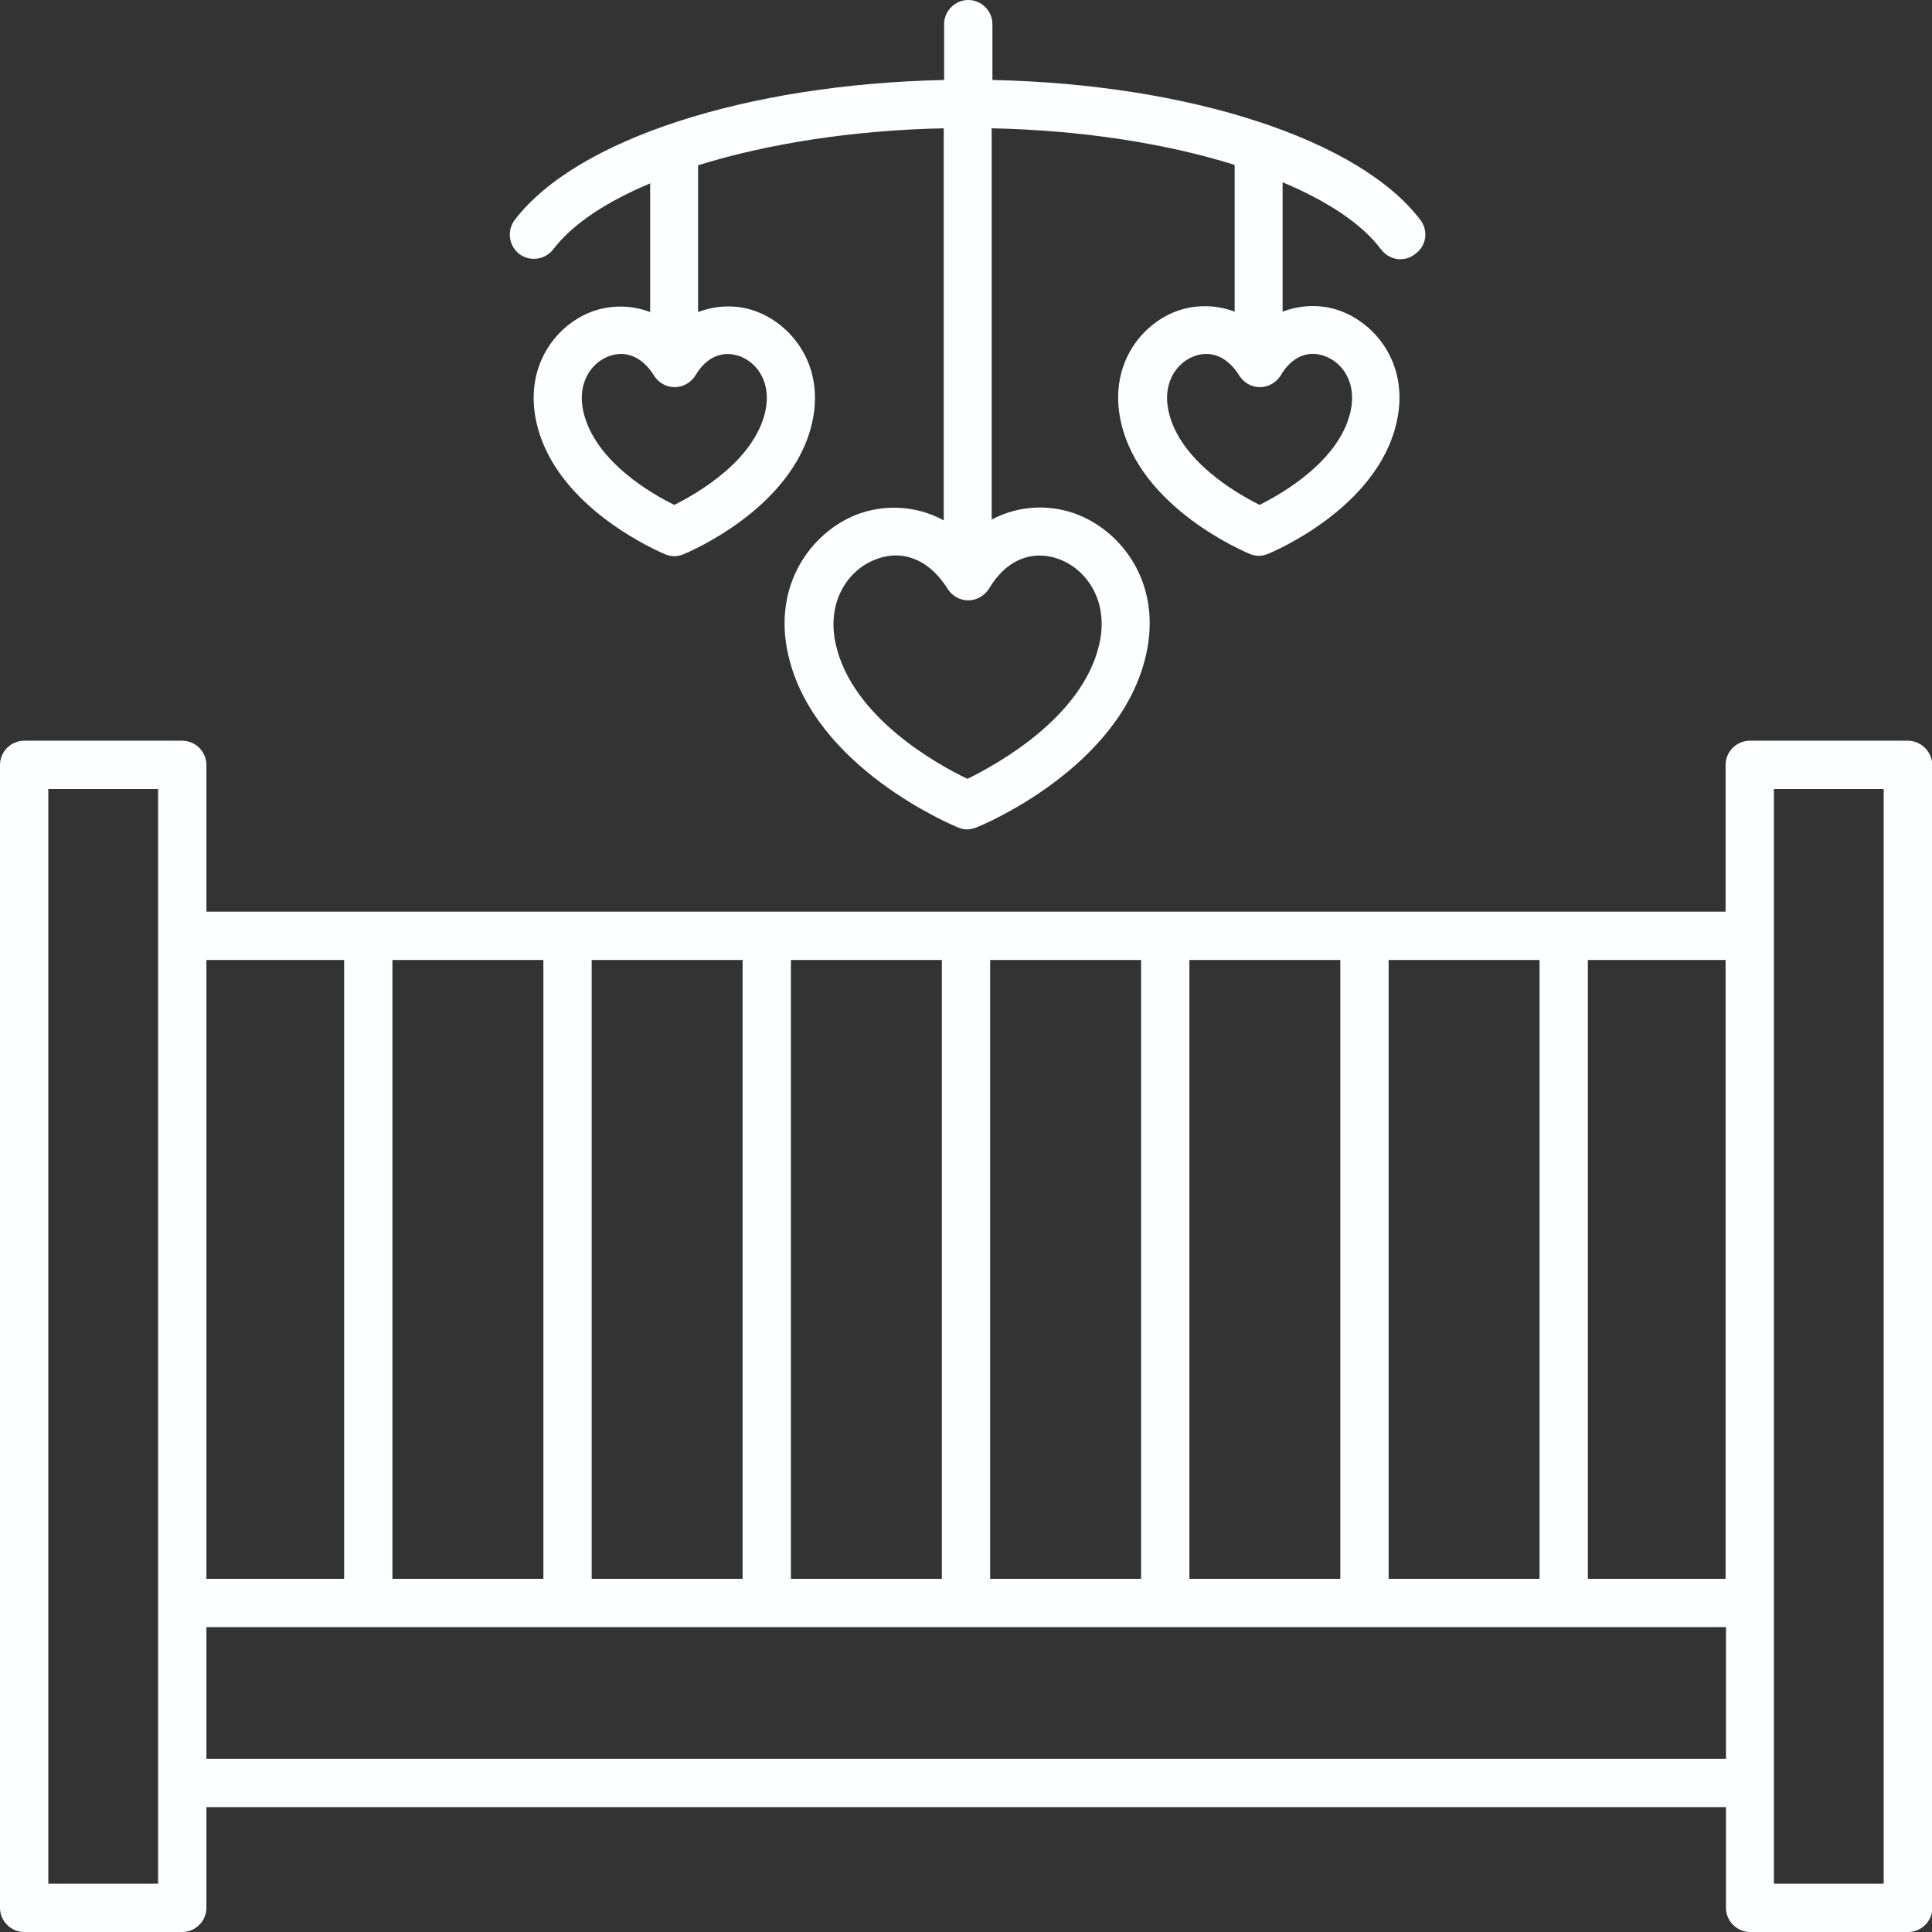
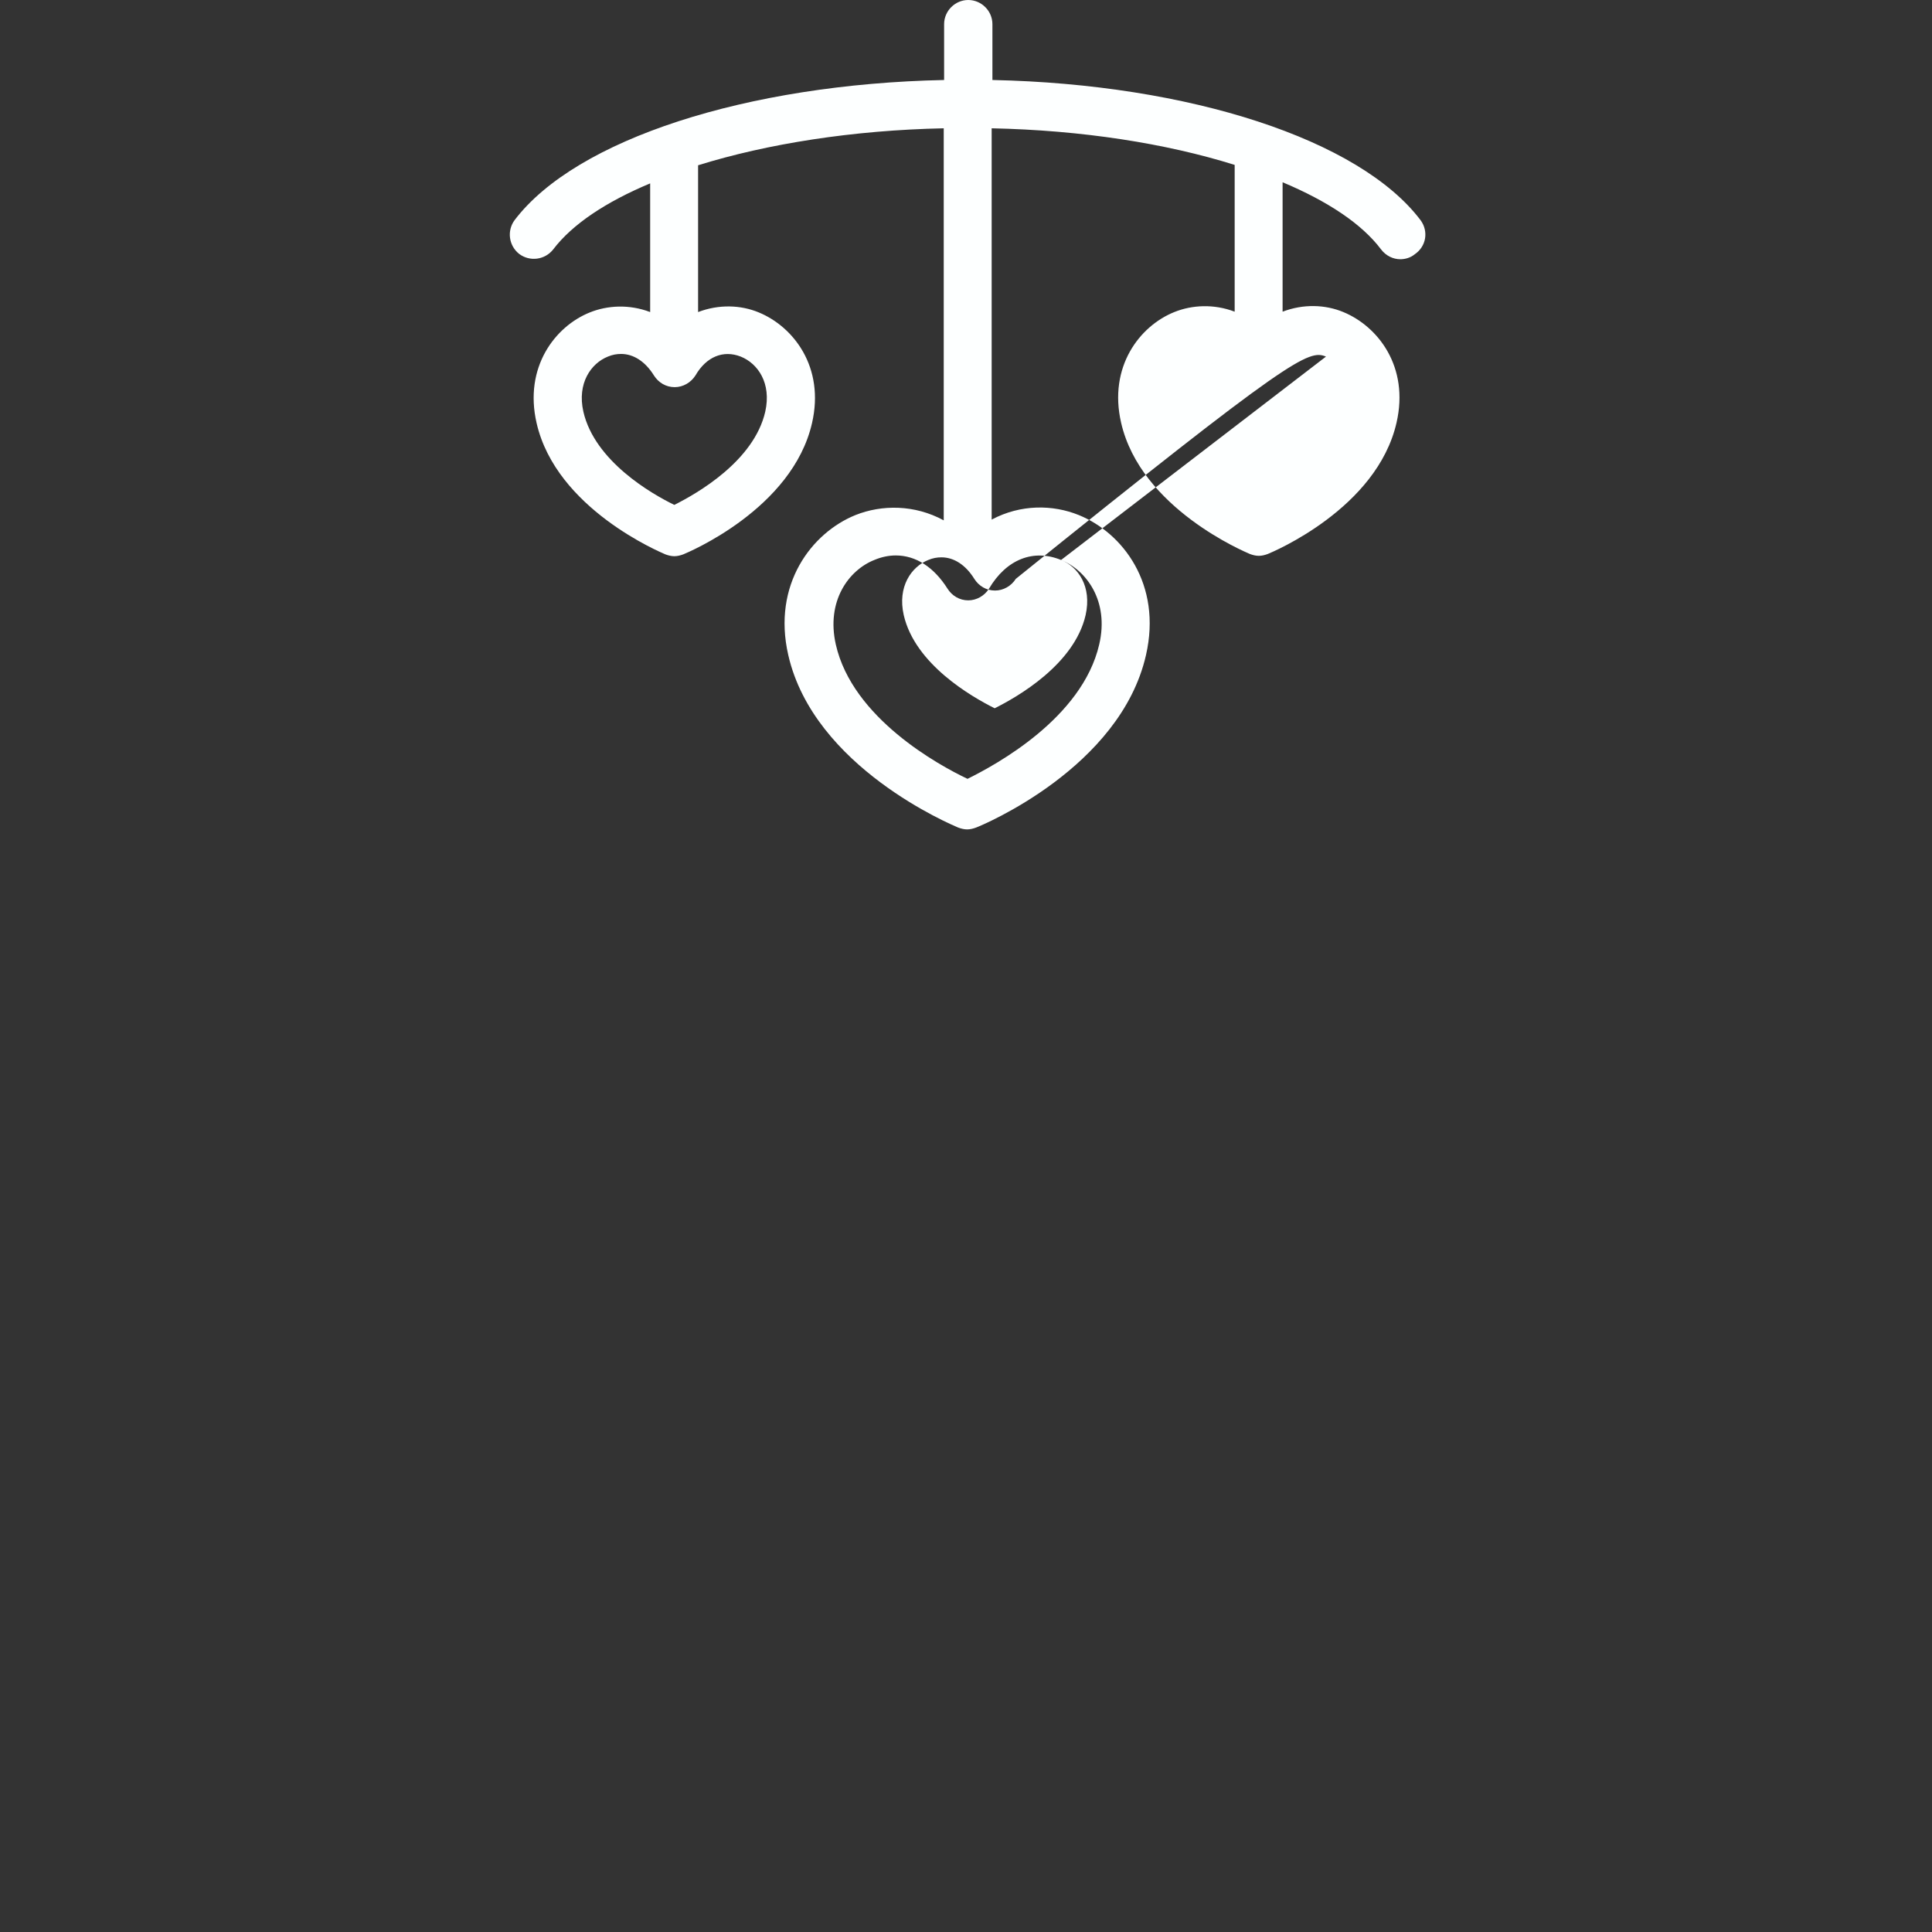
<svg xmlns="http://www.w3.org/2000/svg" version="1.1" id="Calque_1" x="0px" y="0px" viewBox="0 0 512 512" style="enable-background:new 0 0 512 512;" xml:space="preserve">
  <rect x="0" y="0" width="512" height="512" fill="#333333" stroke="none" />
  <style type="text/css">
	.st0{fill:#FDFFFF;}
</style>
  <g>
    <g>
      <g>
-         <path class="st0" d="M376.5,58.4C360.4,37,315.3,22.3,263,21.2V6.4c0-3.5-2.9-6.4-6.4-6.4c-3.5,0-6.4,2.9-6.4,6.4v14.8     c-52.3,1.1-97.5,15.7-113.8,37.1c-2.1,2.8-1.6,6.8,1.2,9c2.8,2.1,6.8,1.6,9-1.2c5.1-6.7,14-12.6,25.7-17.5v34.1     c-5.5-2.1-11.3-1.8-16,0.1c-9.2,3.7-17.5,14.5-14.1,29.3c5.2,22.8,33,34.3,34.1,34.8c0.8,0.3,1.6,0.5,2.4,0.5s1.6-0.2,2.4-0.5     c1.2-0.5,28.9-12,34.1-34.8c3.4-14.8-4.9-25.5-14.1-29.3c-4.8-2-10.6-2.2-16.1-0.1V43.8c18.3-5.7,41-9.3,65.1-9.8v103.9     c-7.7-4.2-16.4-4.2-23.4-1.4c-11.6,4.7-22.1,18.4-17.8,37.1c6.8,29.8,43.4,45,45,45.7c0.8,0.3,1.6,0.5,2.4,0.5     c0.8,0,1.6-0.2,2.4-0.5c1.6-0.6,38.2-15.8,45-45.7c4.3-18.8-6.2-32.4-17.8-37.1c-6.9-2.8-15.4-2.9-23.1,1.2V34     c23.9,0.5,46.2,4,64.4,9.7v38.9c-5.5-2.1-11.3-1.8-16,0.1c-9.2,3.7-17.5,14.5-14.1,29.3c5.2,22.8,33,34.3,34.1,34.8     c0.8,0.3,1.6,0.5,2.4,0.5c0.8,0,1.6-0.2,2.4-0.5c1.2-0.5,28.9-12,34.1-34.8c3.4-14.8-4.9-25.5-14.1-29.3     c-4.8-2-10.6-2.2-16.1-0.1V48.3c11.9,5,21,11,26.1,17.8c1.3,1.7,3.2,2.6,5.1,2.6c1.3,0,2.7-0.4,3.8-1.3     C378,65.3,378.6,61.3,376.5,58.4z M196.3,94.5c4.5,1.8,8.2,7,6.5,14.6c-3,13.1-18.1,21.7-24.1,24.7c-6-2.9-21.1-11.6-24.1-24.7     c-1.7-7.5,2-12.8,6.5-14.6c1.2-0.5,2.3-0.7,3.5-0.7c3.3,0,6.4,2,8.7,5.7c1.2,1.9,3.2,3.1,5.5,3.1c2.2,0,4.3-1.2,5.5-3.1     C187.2,94.5,191.7,92.7,196.3,94.5z M281.2,148.4c6.7,2.7,12.8,10.9,10.1,22.4c-4.5,19.5-27.4,31.9-34.9,35.6     c-7.6-3.6-30.5-16.1-34.9-35.6c-2.6-11.5,3.4-19.7,10.2-22.4c1.9-0.8,3.8-1.2,5.7-1.2c5.3,0,10.1,3.1,13.7,8.8     c1.2,1.9,3.2,3.1,5.5,3.1c2.2,0,4.3-1.2,5.5-3.1C266.7,148.2,273.9,145.4,281.2,148.4z M351.4,94.5c4.5,1.8,8.2,7,6.5,14.6     c-3,13.1-18.1,21.7-24.1,24.7c-6-3-21.1-11.6-24.1-24.7c-1.7-7.5,2-12.8,6.5-14.6c1.2-0.5,2.3-0.7,3.5-0.7c3.3,0,6.4,2,8.7,5.7     c1.2,1.9,3.2,3.1,5.5,3.1c2.2,0,4.3-1.2,5.5-3.1C342.3,94.5,346.8,92.6,351.4,94.5z" />
+         <path class="st0" d="M376.5,58.4C360.4,37,315.3,22.3,263,21.2V6.4c0-3.5-2.9-6.4-6.4-6.4c-3.5,0-6.4,2.9-6.4,6.4v14.8     c-52.3,1.1-97.5,15.7-113.8,37.1c-2.1,2.8-1.6,6.8,1.2,9c2.8,2.1,6.8,1.6,9-1.2c5.1-6.7,14-12.6,25.7-17.5v34.1     c-5.5-2.1-11.3-1.8-16,0.1c-9.2,3.7-17.5,14.5-14.1,29.3c5.2,22.8,33,34.3,34.1,34.8c0.8,0.3,1.6,0.5,2.4,0.5s1.6-0.2,2.4-0.5     c1.2-0.5,28.9-12,34.1-34.8c3.4-14.8-4.9-25.5-14.1-29.3c-4.8-2-10.6-2.2-16.1-0.1V43.8c18.3-5.7,41-9.3,65.1-9.8v103.9     c-7.7-4.2-16.4-4.2-23.4-1.4c-11.6,4.7-22.1,18.4-17.8,37.1c6.8,29.8,43.4,45,45,45.7c0.8,0.3,1.6,0.5,2.4,0.5     c0.8,0,1.6-0.2,2.4-0.5c1.6-0.6,38.2-15.8,45-45.7c4.3-18.8-6.2-32.4-17.8-37.1c-6.9-2.8-15.4-2.9-23.1,1.2V34     c23.9,0.5,46.2,4,64.4,9.7v38.9c-5.5-2.1-11.3-1.8-16,0.1c-9.2,3.7-17.5,14.5-14.1,29.3c5.2,22.8,33,34.3,34.1,34.8     c0.8,0.3,1.6,0.5,2.4,0.5c0.8,0,1.6-0.2,2.4-0.5c1.2-0.5,28.9-12,34.1-34.8c3.4-14.8-4.9-25.5-14.1-29.3     c-4.8-2-10.6-2.2-16.1-0.1V48.3c11.9,5,21,11,26.1,17.8c1.3,1.7,3.2,2.6,5.1,2.6c1.3,0,2.7-0.4,3.8-1.3     C378,65.3,378.6,61.3,376.5,58.4z M196.3,94.5c4.5,1.8,8.2,7,6.5,14.6c-3,13.1-18.1,21.7-24.1,24.7c-6-2.9-21.1-11.6-24.1-24.7     c-1.7-7.5,2-12.8,6.5-14.6c1.2-0.5,2.3-0.7,3.5-0.7c3.3,0,6.4,2,8.7,5.7c1.2,1.9,3.2,3.1,5.5,3.1c2.2,0,4.3-1.2,5.5-3.1     C187.2,94.5,191.7,92.7,196.3,94.5z M281.2,148.4c6.7,2.7,12.8,10.9,10.1,22.4c-4.5,19.5-27.4,31.9-34.9,35.6     c-7.6-3.6-30.5-16.1-34.9-35.6c-2.6-11.5,3.4-19.7,10.2-22.4c1.9-0.8,3.8-1.2,5.7-1.2c5.3,0,10.1,3.1,13.7,8.8     c1.2,1.9,3.2,3.1,5.5,3.1c2.2,0,4.3-1.2,5.5-3.1C266.7,148.2,273.9,145.4,281.2,148.4z c4.5,1.8,8.2,7,6.5,14.6     c-3,13.1-18.1,21.7-24.1,24.7c-6-3-21.1-11.6-24.1-24.7c-1.7-7.5,2-12.8,6.5-14.6c1.2-0.5,2.3-0.7,3.5-0.7c3.3,0,6.4,2,8.7,5.7     c1.2,1.9,3.2,3.1,5.5,3.1c2.2,0,4.3-1.2,5.5-3.1C342.3,94.5,346.8,92.6,351.4,94.5z" />
      </g>
    </g>
    <g>
      <g>
-         <path class="st0" d="M505.6,196.3h-41.9c-3.5,0-6.4,2.9-6.4,6.4v38.9H54.7v-38.9c0-3.5-2.9-6.4-6.4-6.4H6.4     c-3.5,0-6.4,2.9-6.4,6.4v302.9c0,3.5,2.9,6.4,6.4,6.4h41.9c3.5,0,6.4-2.9,6.4-6.4v-26.7h402.7v26.7c0,3.5,2.9,6.4,6.4,6.4h41.9     c3.5,0,6.4-2.9,6.4-6.4V202.7C512,199.2,509.1,196.3,505.6,196.3z M41.9,499.2H12.8V209.1h29.1V499.2z M368,254.4h40v164h-40     V254.4z M315.2,254.4h40v164h-40V254.4z M262.4,254.4h40v164h-40V254.4z M209.6,254.4h40v164h-40V254.4z M156.8,254.4h40v164h-40     V254.4z M104,254.4h40v164h-40V254.4z M54.7,254.4h36.5v164H54.7V254.4z M457.3,466.1H54.7v-34.9h402.7V466.1z M457.3,418.4     h-36.5v-164h36.5V418.4z M499.2,499.2h-29.1V209.1h29.1V499.2z" />
-       </g>
+         </g>
    </g>
  </g>
</svg>